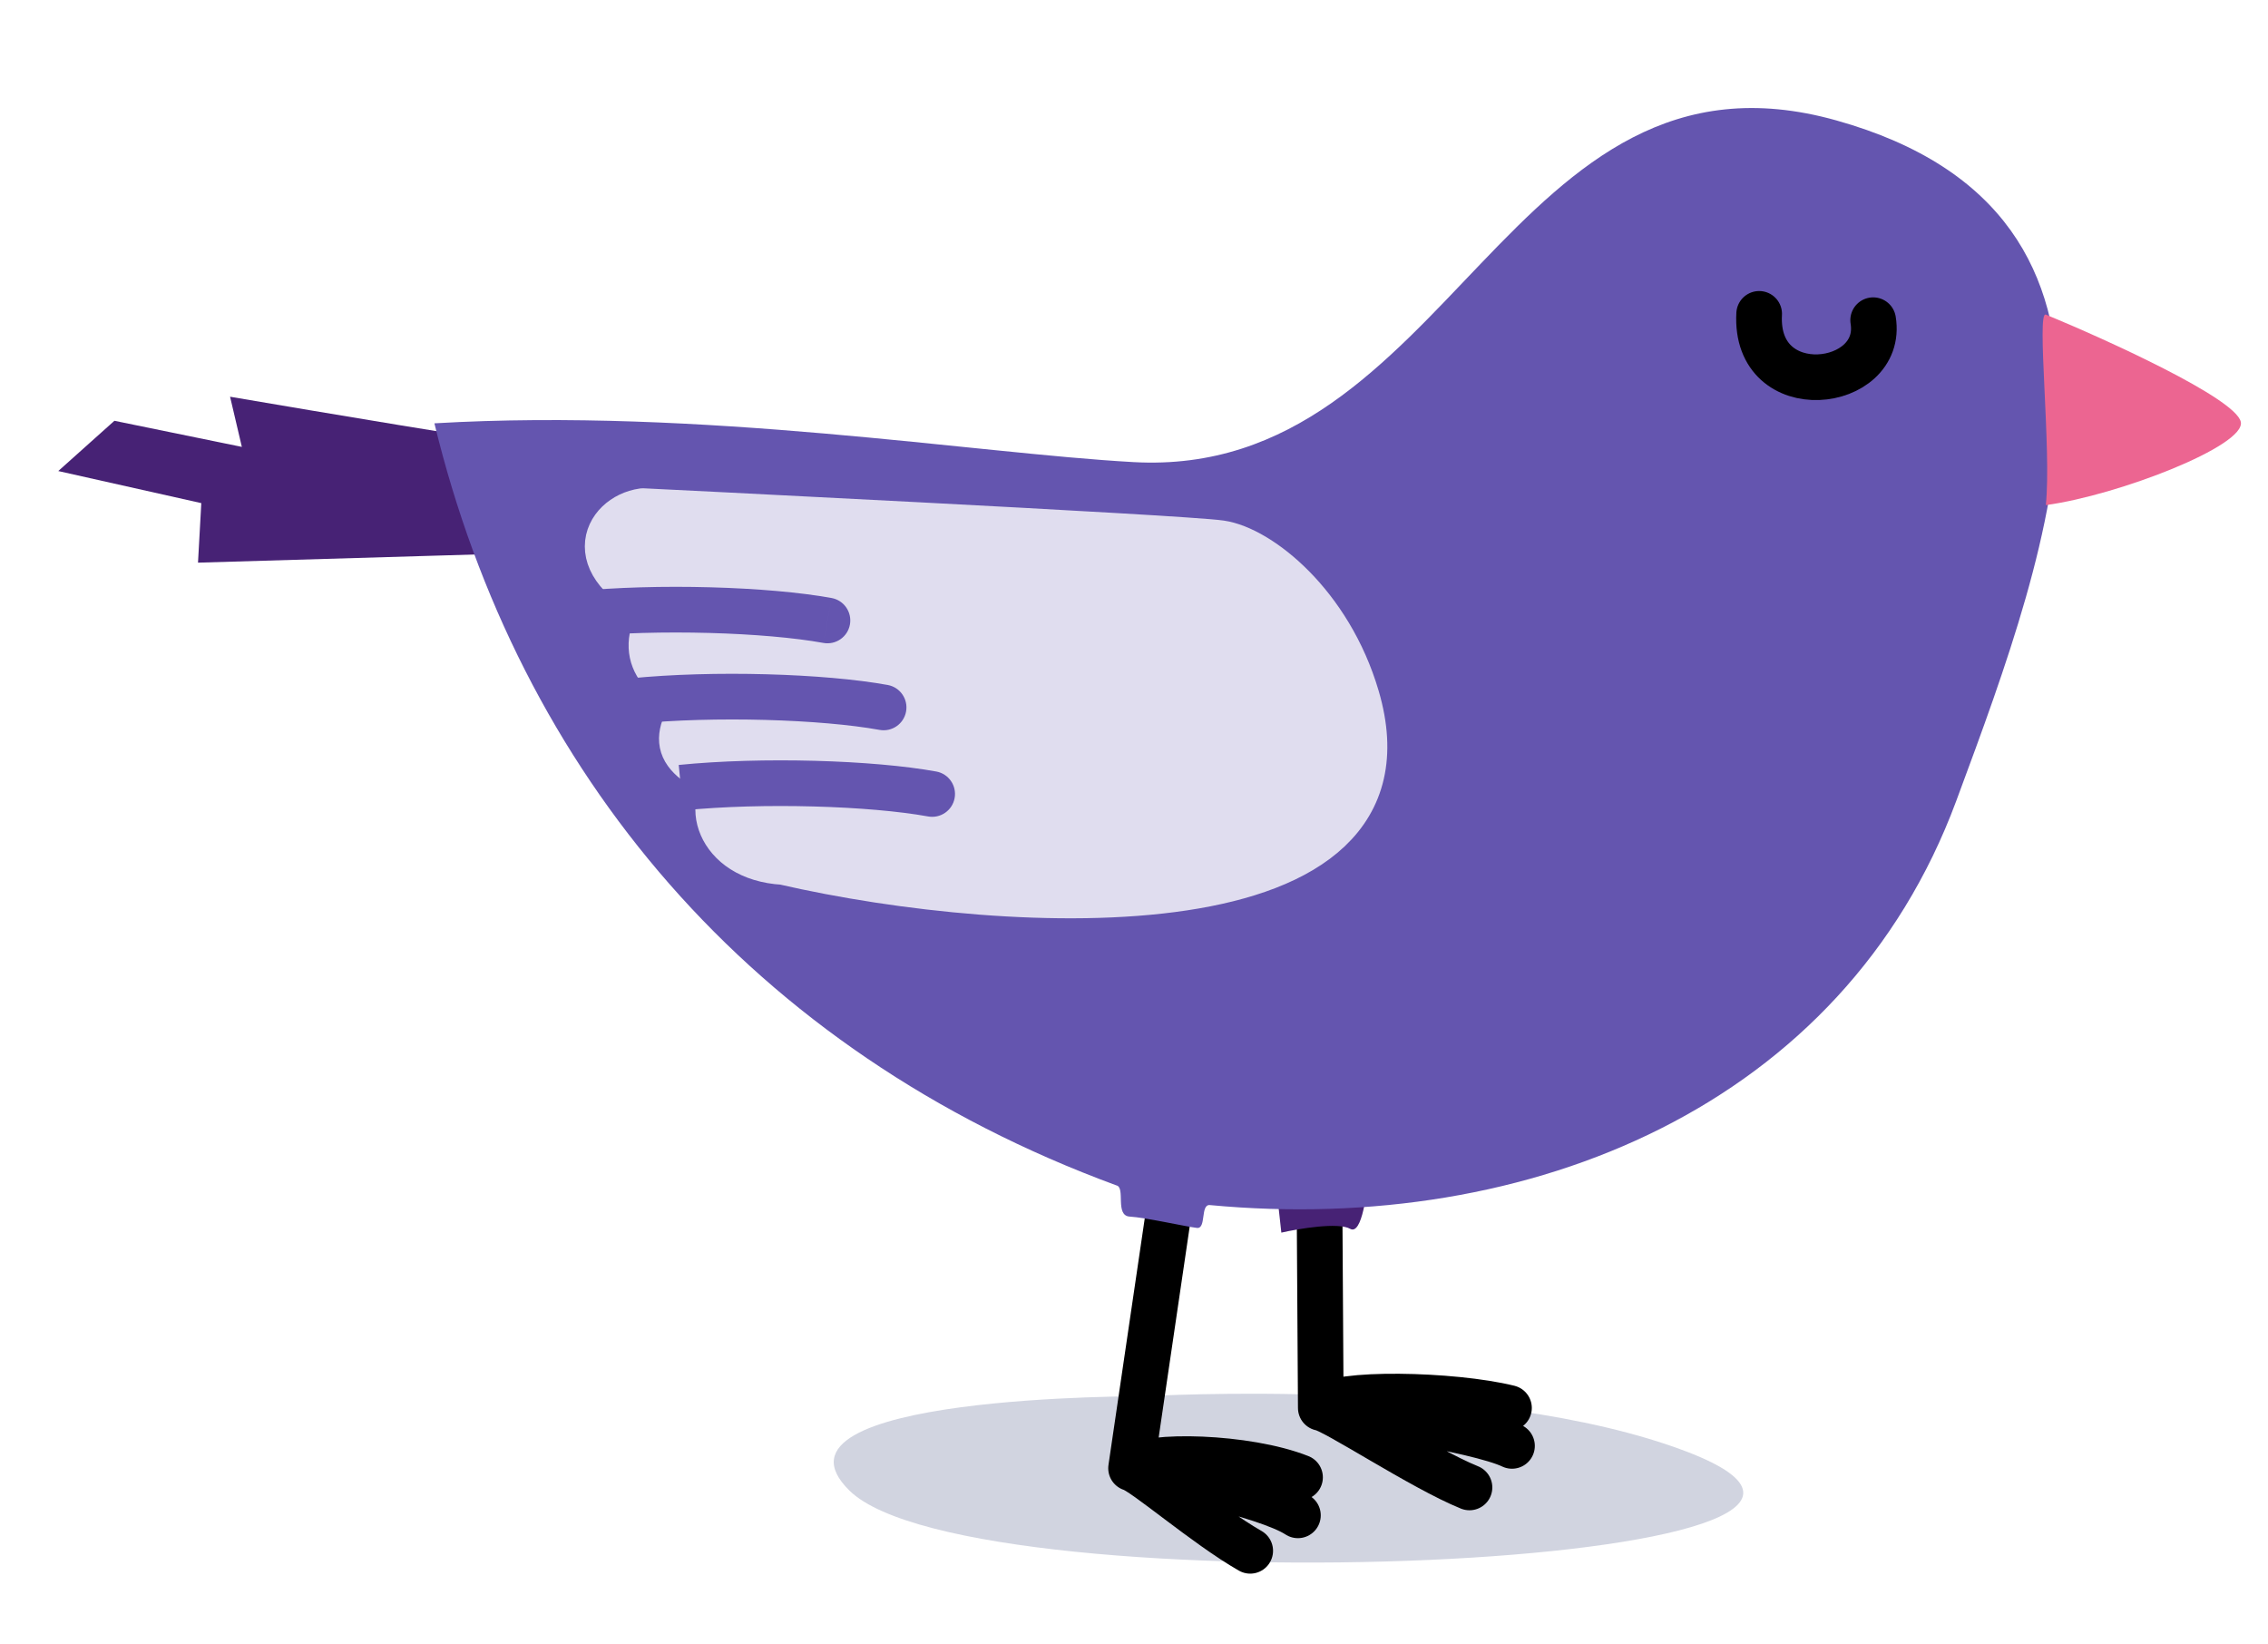
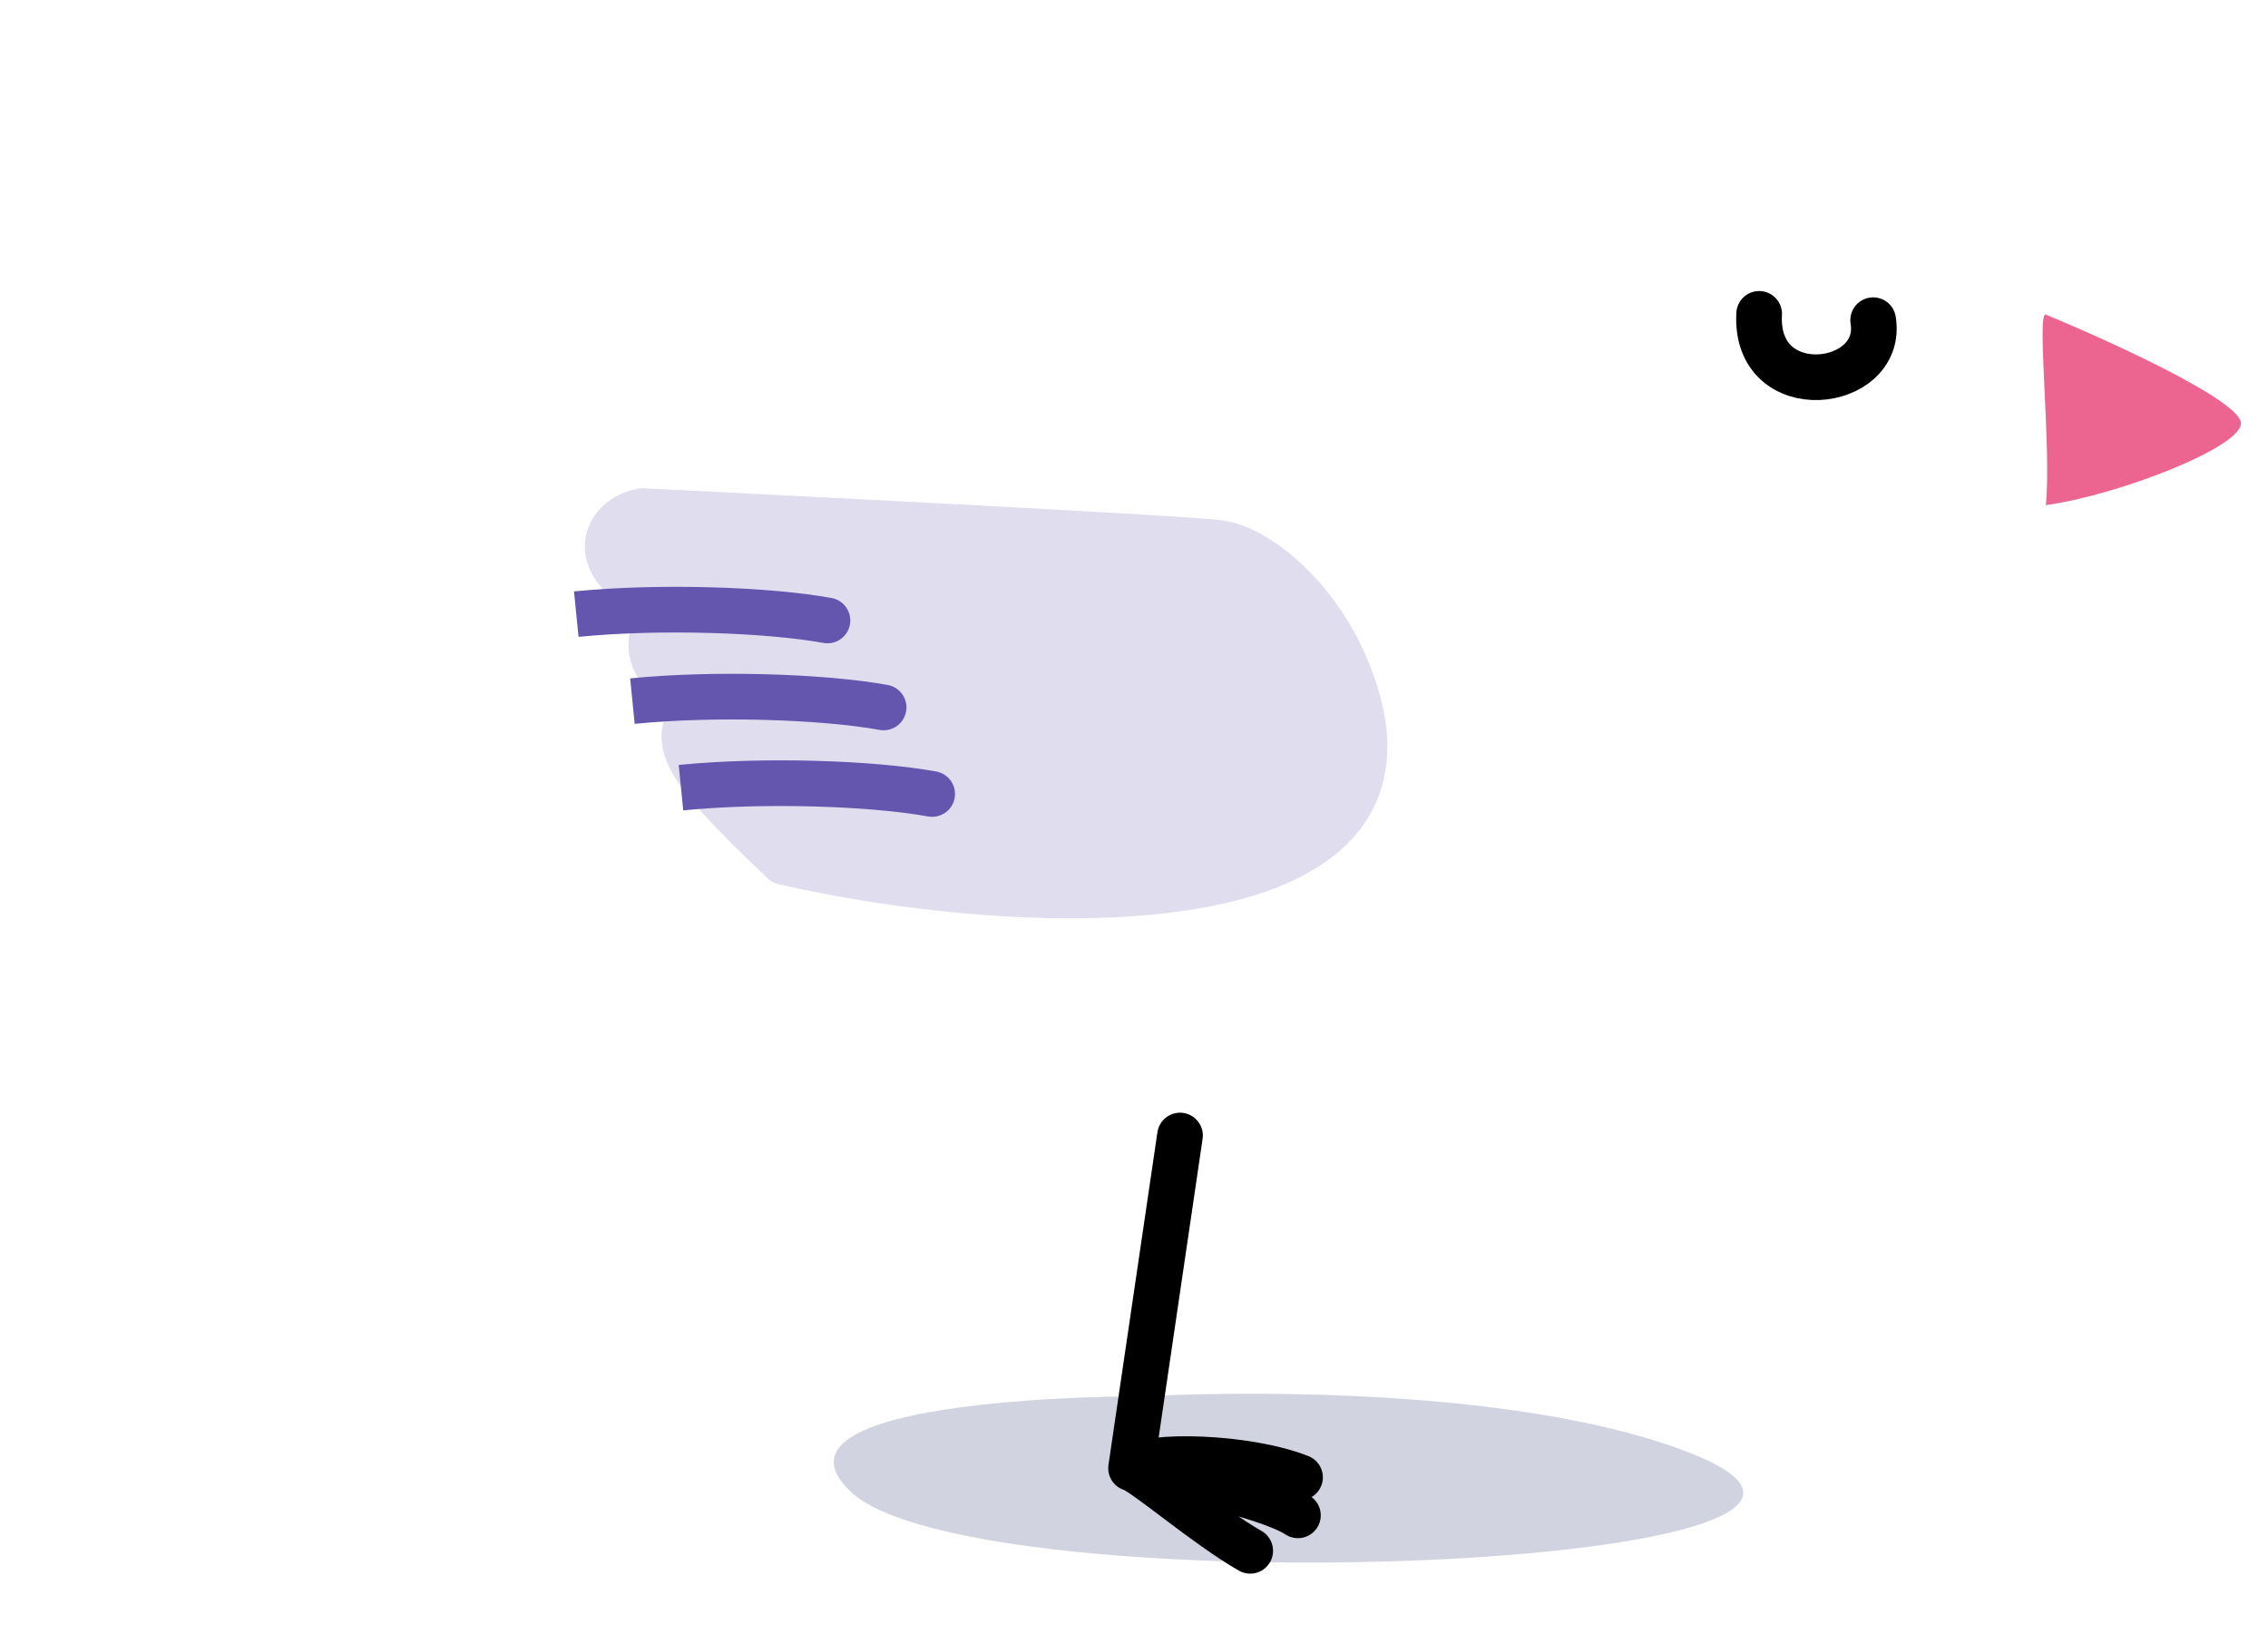
<svg xmlns="http://www.w3.org/2000/svg" width="149" height="108" viewBox="0 0 149 108" fill="none">
  <path d="M110.787 95.349C97.749 90.383 75.246 91.719 75.246 91.719C75.246 91.719 49.345 91.59 55.812 97.923C63.895 105.839 130.871 102.999 110.787 95.349Z" fill="#D1D4E0" />
  <path d="M77.523 74.593L74.307 96.449M74.307 96.449C75.361 95.506 81.88 95.65 85.408 97.047M74.307 96.449C75.32 96.585 83.16 98.155 85.269 99.543M74.307 96.449C75.13 96.661 79.223 100.21 82.135 101.873" stroke="black" stroke-width="3" stroke-linecap="round" stroke-linejoin="round" />
-   <path d="M86.648 72.596L86.772 92.489M86.772 92.489C87.69 91.413 95.452 91.577 99.135 92.489M86.772 92.489C87.793 92.488 97.057 93.888 99.333 94.981M86.772 92.489C87.616 92.589 93.431 96.452 96.54 97.71" stroke="black" stroke-width="3" stroke-linecap="round" stroke-linejoin="round" />
-   <path d="M84.18 80.972L83.847 77.949L89.921 76.783C89.838 78.281 89.477 81.166 88.701 80.722C87.924 80.278 85.363 80.704 84.18 80.972Z" fill="#472275" />
-   <path d="M15.115 26.061C20.903 27.049 32.777 29.044 33.975 29.11L37.72 33.825L35.724 33.908L36.583 36.266L28.614 36.501L13.008 36.961L13.225 33.05L3.828 30.943L7.516 27.642L15.889 29.356L15.115 26.061Z" fill="#472275" />
-   <path d="M128.618 52.345L128.514 52.626C121.102 72.614 100.536 81.142 79.482 79.162C78.847 79.102 79.267 80.742 78.631 80.663C77.87 80.569 75.225 79.974 74.223 79.919C73.221 79.863 73.968 77.987 73.335 77.866C49.288 69.02 34.075 50.663 28.539 27.808C46.123 26.781 63.984 29.775 74.468 30.356C95.343 31.514 99.084 1.871 120.639 7.909C142.796 14.115 134.77 35.757 128.618 52.345Z" fill="#6455AF" />
  <path d="M123.06 21.034C123.809 25.582 115.239 26.609 115.571 20.618" stroke="black" stroke-width="3" stroke-linecap="round" />
  <path d="M147.213 27.712C146.869 26.15 138.267 22.258 134.405 20.666C133.773 20.402 134.786 29.526 134.404 33.181C139.199 32.529 147.558 29.273 147.213 27.712Z" fill="#EC6591" />
-   <path d="M42.24 33.576C42.24 33.576 77.635 35.312 80.182 35.681C82.73 36.05 87.335 39.678 89.135 45.807C93.666 61.235 66.807 60.144 51.479 56.623C46.985 56.374 46.209 52.325 48.261 51.437C44.052 49.579 44.141 48.641 46.069 45.807C42.758 44.399 41.816 42.546 43.906 39.678C38.025 37.348 39.717 33.937 42.24 33.576Z" fill="#E0DDEF" stroke="#E0DDEF" stroke-width="3" stroke-linejoin="round" />
+   <path d="M42.24 33.576C42.24 33.576 77.635 35.312 80.182 35.681C82.73 36.05 87.335 39.678 89.135 45.807C93.666 61.235 66.807 60.144 51.479 56.623C44.052 49.579 44.141 48.641 46.069 45.807C42.758 44.399 41.816 42.546 43.906 39.678C38.025 37.348 39.717 33.937 42.24 33.576Z" fill="#E0DDEF" stroke="#E0DDEF" stroke-width="3" stroke-linejoin="round" />
  <path d="M60.972 53.633C61.788 53.781 62.568 53.24 62.716 52.425C62.865 51.61 62.324 50.829 61.509 50.681L60.972 53.633ZM57.782 47.947C58.597 48.096 59.378 47.555 59.526 46.74C59.675 45.925 59.134 45.144 58.319 44.996L57.782 47.947ZM54.093 42.234C54.908 42.383 55.689 41.842 55.837 41.027C55.985 40.212 55.445 39.431 54.63 39.283L54.093 42.234ZM44.738 51.742L44.887 53.235C50.146 52.709 57.168 52.942 60.972 53.633L61.241 52.157L61.509 50.681C57.381 49.931 50.073 49.702 44.589 50.25L44.738 51.742ZM41.548 46.057L41.697 47.55C46.956 47.024 53.978 47.256 57.782 47.947L58.051 46.472L58.319 44.996C54.191 44.246 46.883 44.017 41.399 44.564L41.548 46.057ZM37.859 40.344L38.008 41.836C43.267 41.311 50.289 41.543 54.093 42.234L54.361 40.758L54.63 39.283C50.502 38.532 43.194 38.303 37.71 38.851L37.859 40.344Z" fill="#6455AF" />
</svg>